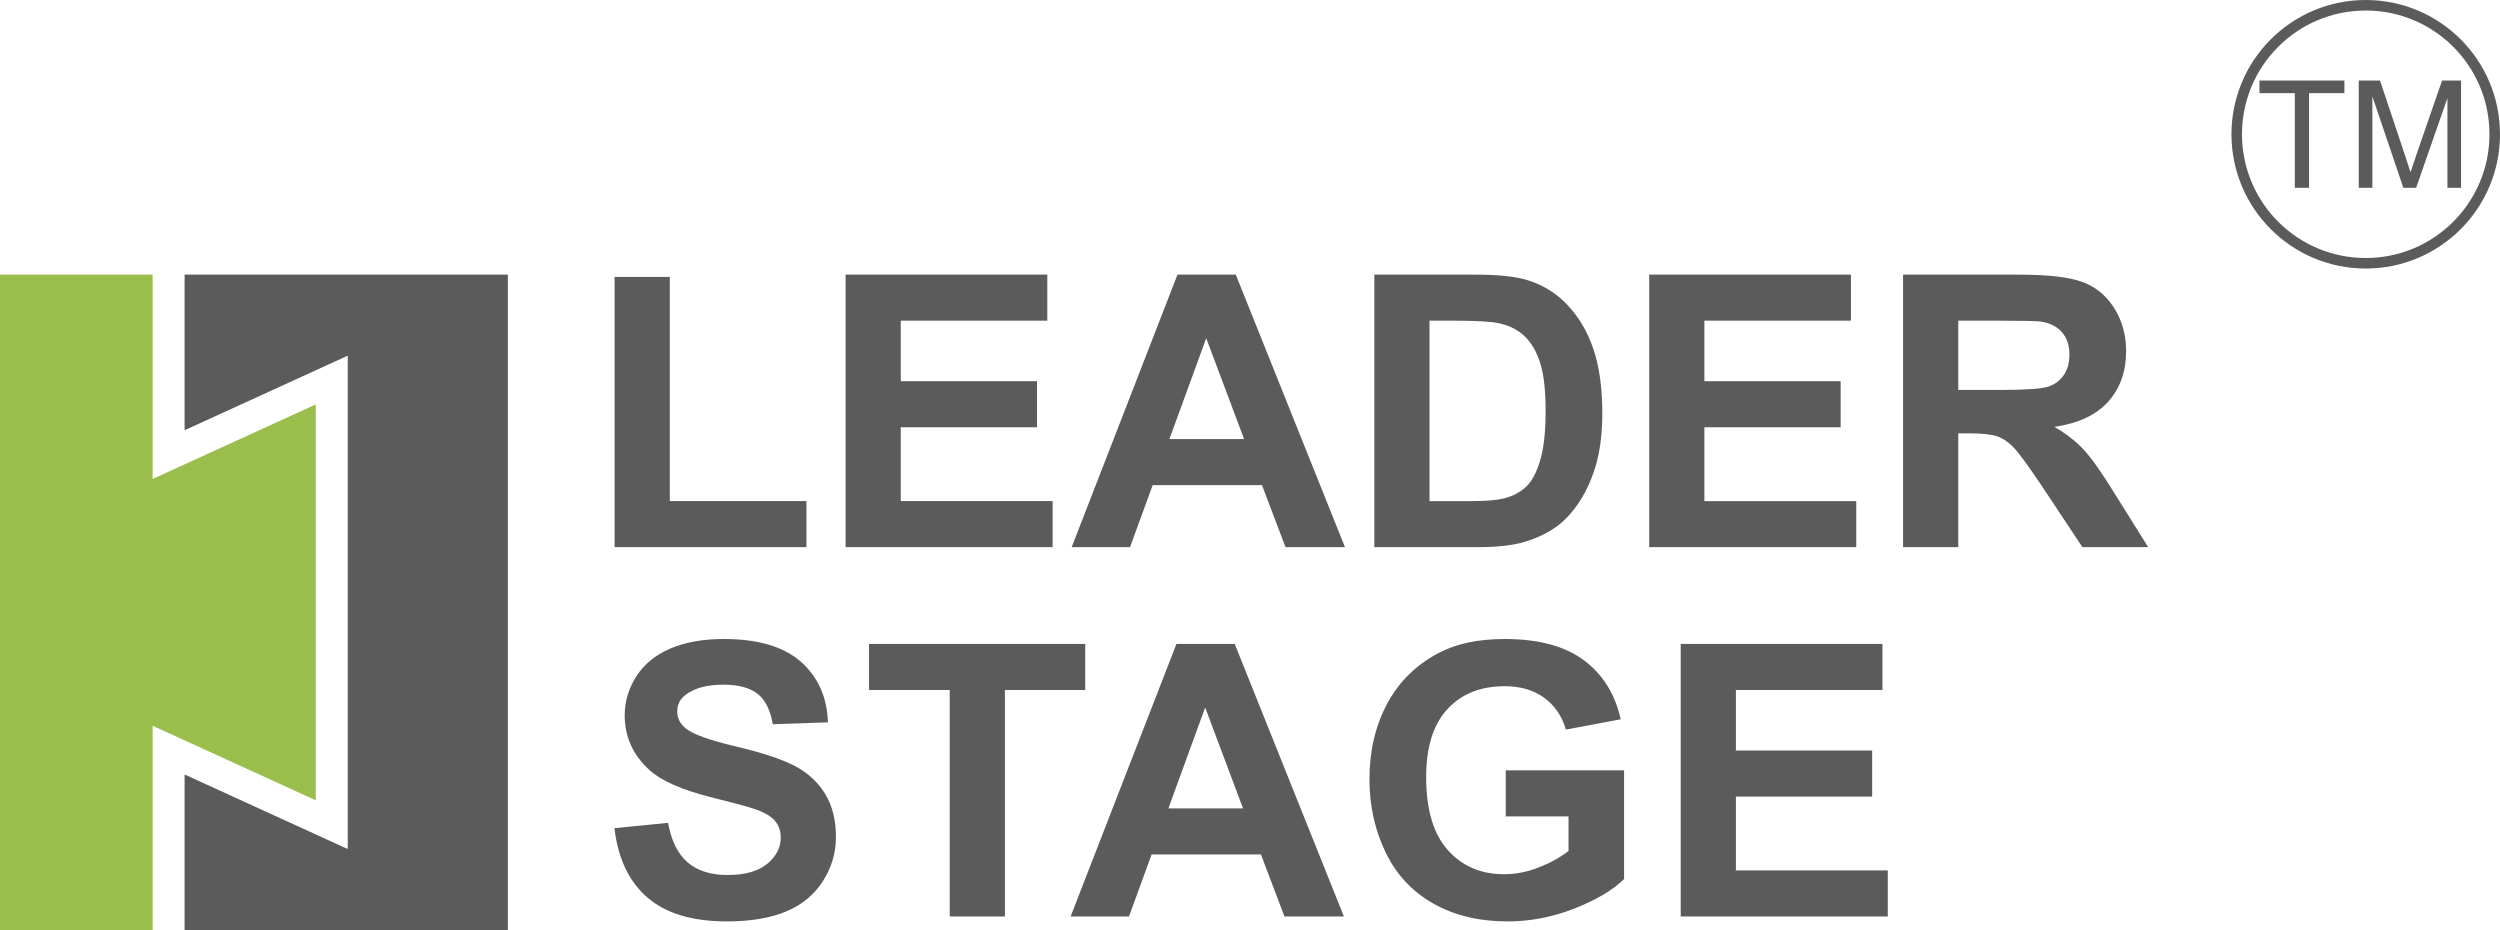
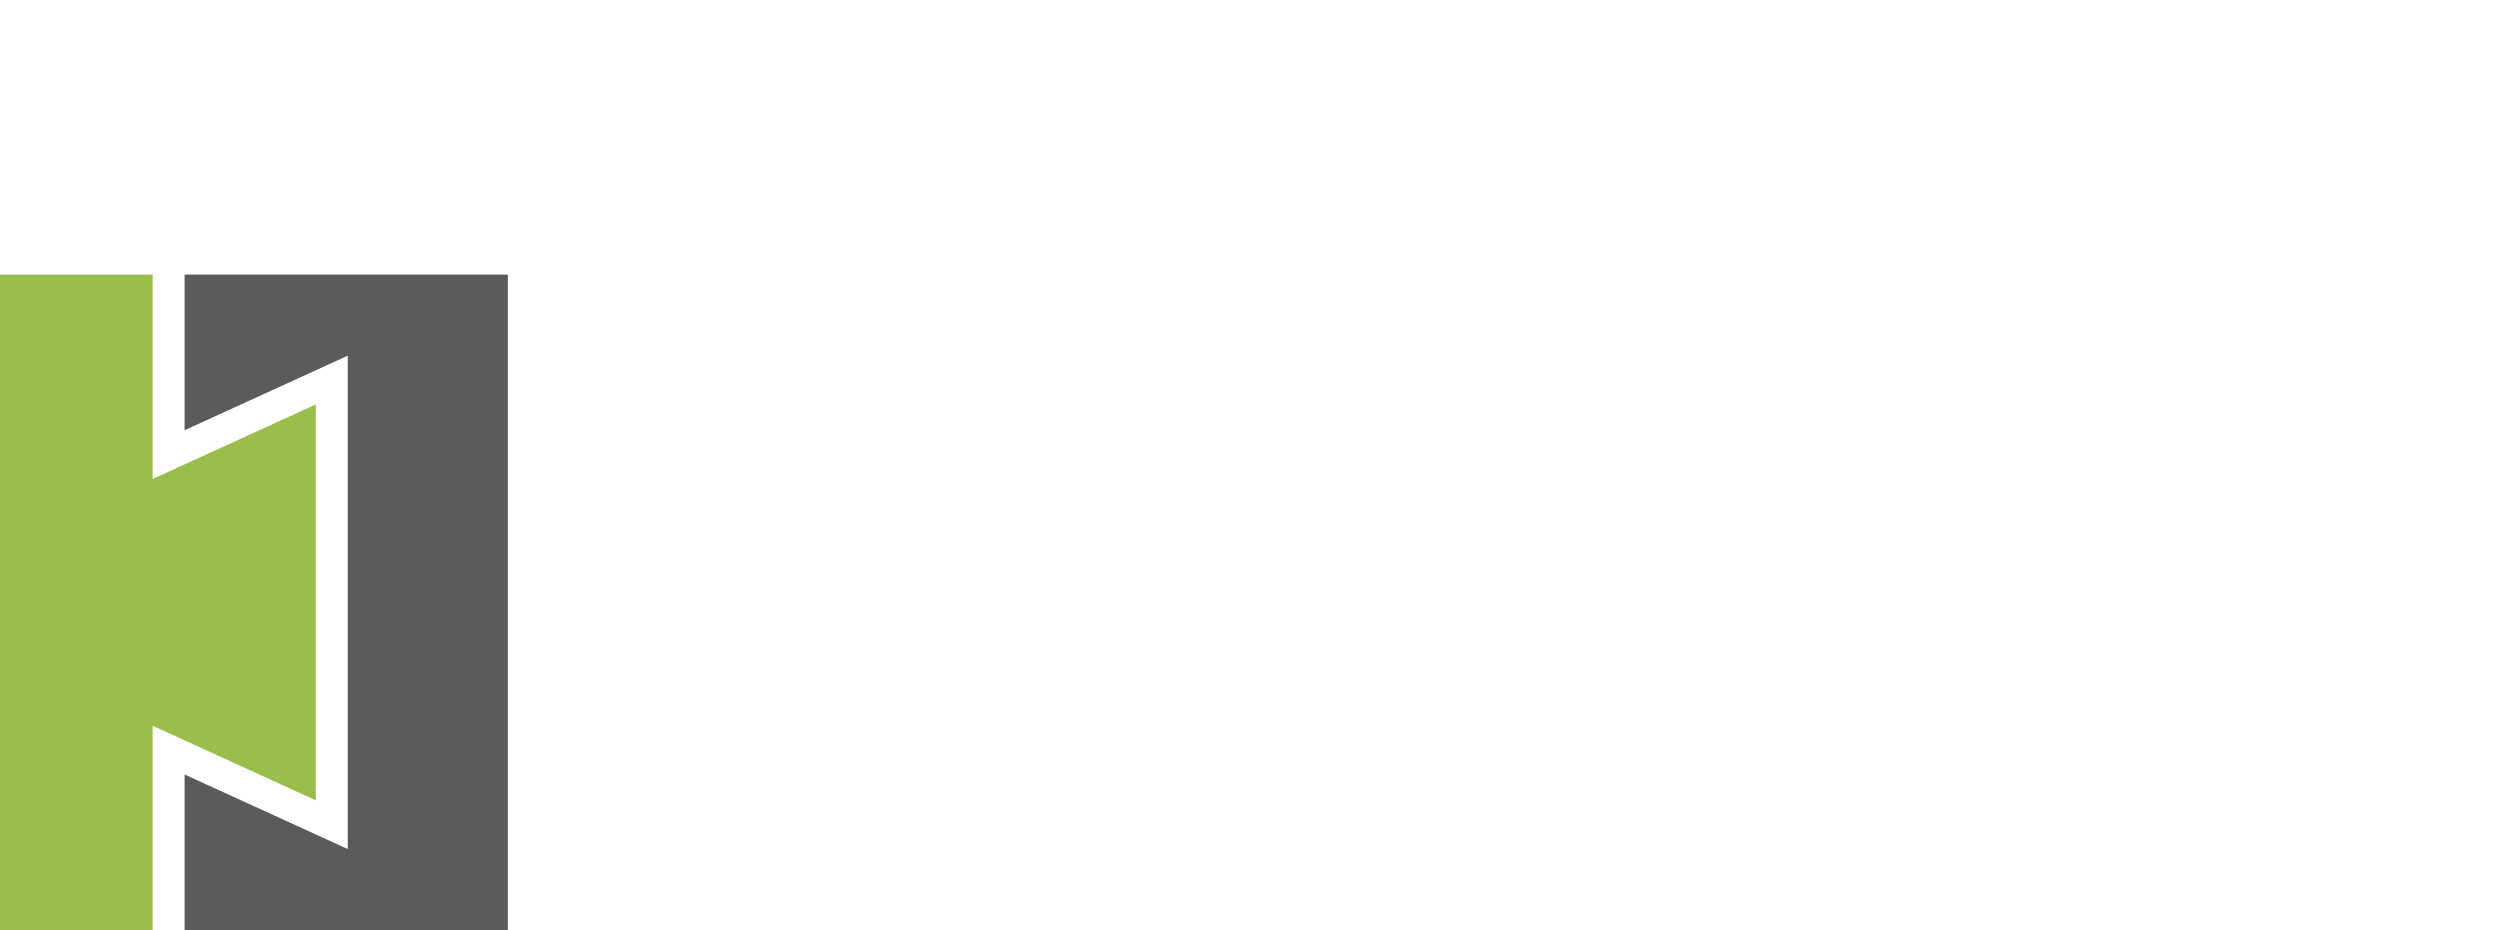
<svg xmlns="http://www.w3.org/2000/svg" xml:space="preserve" width="186.357mm" height="69.333mm" version="1.1" style="shape-rendering:geometricPrecision; text-rendering:geometricPrecision; image-rendering:optimizeQuality; fill-rule:evenodd; clip-rule:evenodd" viewBox="0 0 18621.49 6928.04">
  <defs>
    <style type="text/css"> .fil1 {fill:#5B5B5B} .fil2 {fill:#99BE4B} .fil0 {fill:#5B5B5B;fill-rule:nonzero} </style>
  </defs>
  <g id="Слой_x0020_1">
    <g id="_2231707494768">
-       <path class="fil0" d="M18621.49 1000.1c0,276.05 -111.98,526.06 -292.92,707.03 -180.94,181.09 -431.06,293.08 -707.19,293.08 -276.05,0 -526.06,-111.98 -707.03,-292.92 -181.09,-181.13 -293.08,-431.14 -293.08,-707.19 0,-276.13 111.98,-526.26 292.92,-707.19 181.13,-180.93 431.14,-292.92 707.19,-292.92 276.13,0 526.25,111.98 707.19,292.92 180.93,180.93 292.92,431.06 292.92,707.19zm-348.34 651.76c166.74,-166.73 269.89,-397.21 269.89,-651.76 0,-254.52 -103.19,-484.99 -269.93,-651.73 -166.73,-166.73 -397.21,-269.92 -651.72,-269.92 -254.56,0 -485.03,103.15 -651.8,269.84 -166.66,166.82 -269.85,397.3 -269.85,651.81 0,254.56 103.15,485.03 269.85,651.8 166.77,166.7 397.25,269.85 651.8,269.85 254.52,0 484.99,-103.19 651.76,-269.89z" />
-       <path class="fil0" d="M17093.16 1398.8l0 -705.18 -263.33 0 0 -93.73 632.66 0 0 93.73 -263.33 0 0 705.18 -106 0zm476.27 0l0 -798.91 158.45 0 188.95 565.53c17.48,52.63 30.13,92.05 38.11,118.28 9.11,-29.02 23.43,-71.8 42.78,-128.14l192.28 -555.66 141.53 0 0 798.91 -101.54 0 0 -668.36 -233.2 668.36 -95.22 0 -230.59 -680.64 0 680.64 -101.54 0z" />
      <polygon class="fil1" points="3782.73,2045.5 3782.73,4486.78 3782.73,6928.04 1374.92,6928.04 1374.92,5768.93 2590.12,6324.2 2590.12,4486.78 2590.12,2649.34 1374.92,3204.62 1374.92,2045.5 " />
      <polygon class="fil2" points="2351.96,3012.38 2351.96,4486.78 2351.96,5961.16 1136.76,5405.88 1136.76,6928.04 -0,6928.04 -0,4486.78 -0,2045.5 1136.76,2045.5 1136.76,3567.67 " />
-       <path class="fil0" d="M4577.96 4075.52l0 -2012.93 411.11 0 0 1669.88 1017.79 0 0 343.05 -1428.9 0zm1720.44 0l0 -2029.93 1502.6 0 0 343.04 -1091.5 0 0 450.79 1014.95 0 0 343.05 -1014.95 0 0 550.01 1131.19 0 0 343.05 -1542.29 0zm3719.65 0l-442.76 0 -175.3 -462.13 -814.15 0 -168.69 462.13 -434.71 0 788.16 -2029.93 434.25 0 813.2 2029.93zm-751.31 -805.16l-282.09 -751.31 -274.06 751.31 556.15 0zm970.08 -1224.76l747.52 0c168.69,0 297.21,12.75 385.57,38.74 118.61,34.96 220.67,97.35 305.25,187.12 85.06,89.31 149.32,198.93 193.73,328.88 43.95,129.46 66.16,289.64 66.16,479.59 0,167.28 -20.79,310.92 -62.37,431.88 -50.56,147.9 -122.86,267.46 -216.89,358.65 -70.88,69.46 -166.79,123.33 -287.28,162.08 -90.25,28.83 -210.75,43 -361.95,43l-769.73 0 0 -2029.93zm411.1 343.04l0 1343.84 304.77 0c113.87,0 196.1,-6.61 246.65,-19.38 66.63,-16.53 121.45,-44.89 164.91,-84.58 43.95,-39.7 79.39,-104.9 106.79,-195.63 27.89,-90.72 41.59,-215 41.59,-371.86 0,-156.88 -13.7,-276.91 -41.59,-361 -27.4,-84.12 -66.16,-149.32 -115.76,-196.58 -49.61,-46.77 -112.46,-78.91 -189.02,-95.45 -56.7,-12.75 -168.69,-19.38 -335,-19.38l-183.34 0zm1636.33 1686.89l0 -2029.93 1502.6 0 0 343.04 -1091.5 0 0 450.79 1014.95 0 0 343.05 -1014.95 0 0 550.01 1131.19 0 0 343.05 -1542.29 0zm1891.01 0l0 -2029.93 863.28 0c216.89,0 374.7,18.43 473,54.81 98.75,36.38 177.19,101.12 236.26,194.2 59.05,93.56 88.83,199.89 88.83,319.9 0,152.63 -44.42,278.32 -133.73,377.54 -89.3,99.22 -222.56,161.61 -400.21,187.59 88.35,51.51 161.13,108.22 218.3,170.11 57.65,61.89 135.14,172 232.47,329.82l247.6 395.97 -490.01 0 -293.91 -443.22c-105.37,-157.35 -177.66,-256.58 -216.88,-297.68 -38.74,-40.64 -79.85,-68.99 -123.33,-84.12 -43.95,-15.12 -112.93,-22.68 -207.43,-22.68l-83.16 0 0 847.7 -411.1 0zm411.1 -1170.89l303.35 0c196.57,0 318.95,-8.5 368.09,-25.04 48.67,-16.55 87.41,-45.37 114.82,-86 27.88,-40.64 41.59,-91.66 41.59,-152.62 0,-68.52 -18.44,-123.32 -54.82,-165.85 -36.39,-42.06 -87.88,-68.51 -154.04,-79.38 -33.54,-4.73 -133.25,-7.09 -299.1,-7.09l-319.89 0 0 516z" />
-       <path class="fil0" d="M4576.57 6168.75l399.74 -39.69c24.1,133.72 72.29,231.53 145.54,294.37 73.23,62.85 171.99,94.04 296.26,94.04 131.37,0 230.58,-27.89 297.21,-83.65 66.63,-55.76 100.17,-120.96 100.17,-195.62 0,-48.19 -14.17,-88.83 -42.06,-122.86 -27.87,-33.54 -77.01,-62.83 -146.95,-87.4 -47.72,-17.02 -156.4,-46.31 -326.5,-88.83 -218.78,-54.82 -372.35,-121.92 -460.71,-201.77 -124.27,-111.99 -186.17,-248.55 -186.17,-409.68 0,-103.48 29.29,-200.82 87.4,-291.08 58.6,-90.25 142.71,-158.76 252.81,-206.01 110.09,-47.24 242.39,-70.88 398.33,-70.88 253.75,0 445.11,56.24 573.16,169.16 128.53,112.93 195.62,263.19 202.24,451.72l-411.09 14.18c-17.49,-104.91 -54.81,-180.03 -111.98,-225.87 -57.18,-45.82 -143.18,-68.98 -257.52,-68.98 -118.13,0 -210.74,24.56 -277.37,73.7 -43,31.66 -64.74,73.71 -64.74,126.63 0,48.2 20.32,89.3 60.95,123.33 51.51,43.95 176.72,89.31 375.66,136.56 198.92,46.78 345.88,95.93 440.84,146.01 95.46,50.57 170.11,119.08 223.98,206.49 53.87,87.41 80.8,195.16 80.8,323.2 0,116.24 -32.14,225.4 -96.86,326.99 -64.74,101.58 -155.93,177.18 -274.06,226.33 -118.13,49.61 -265.56,74.18 -441.8,74.18 -256.58,0 -453.61,-59.06 -591.13,-177.65 -137.5,-118.14 -219.24,-290.61 -246.17,-516.94zm2497.6 657.75l0 -1686.89 -601.04 0 0 -343.05 1610.34 0 0 343.05 -598.21 0 0 1686.89 -411.09 0zm2936.09 0l-442.76 0 -175.3 -462.13 -814.16 0 -168.68 462.13 -434.72 0 788.17 -2029.94 434.24 0 813.21 2029.94zm-751.32 -805.17l-282.09 -751.3 -274.06 751.3 556.15 0zm1956.58 59.53l0 -343.04 881.71 0 0 809.89c-85.52,83.64 -209.79,156.87 -372.81,220.67 -162.55,63.31 -327.45,94.97 -494.72,94.97 -212.17,0 -396.92,-44.42 -554.74,-133.73 -157.35,-89.29 -275.95,-217.35 -355.33,-383.2 -79.38,-165.86 -119.08,-346.83 -119.08,-541.99 0,-211.69 44.42,-399.74 132.78,-564.66 88.83,-164.42 218.3,-291.07 388.88,-378.95 130.42,-67.57 292.02,-101.12 485.75,-101.12 251.85,0 448.88,52.92 590.64,158.77 141.28,106.31 232.47,252.32 273.12,439.43l-408.26 76.55c-28.35,-99.7 -82.22,-178.61 -161.13,-236.74 -78.44,-57.65 -176.72,-86.46 -294.85,-86.46 -178.61,0 -320.83,56.71 -426.21,170.58 -105.37,113.88 -158.29,282.56 -158.29,506.06 0,241.47 53.4,422.44 160.18,542.92 107.27,120.49 247.13,180.97 420.54,180.97 85.53,0 171.54,-17.01 257.53,-50.55 86.47,-33.55 160.18,-74.66 222.08,-122.86l0 -257.53 -467.78 0zm1303.53 745.64l0 -2029.94 1502.6 0 0 343.05 -1091.5 0 0 450.79 1014.96 0 0 343.05 -1014.96 0 0 550.01 1131.19 0 0 343.05 -1542.29 0z" />
    </g>
  </g>
</svg>